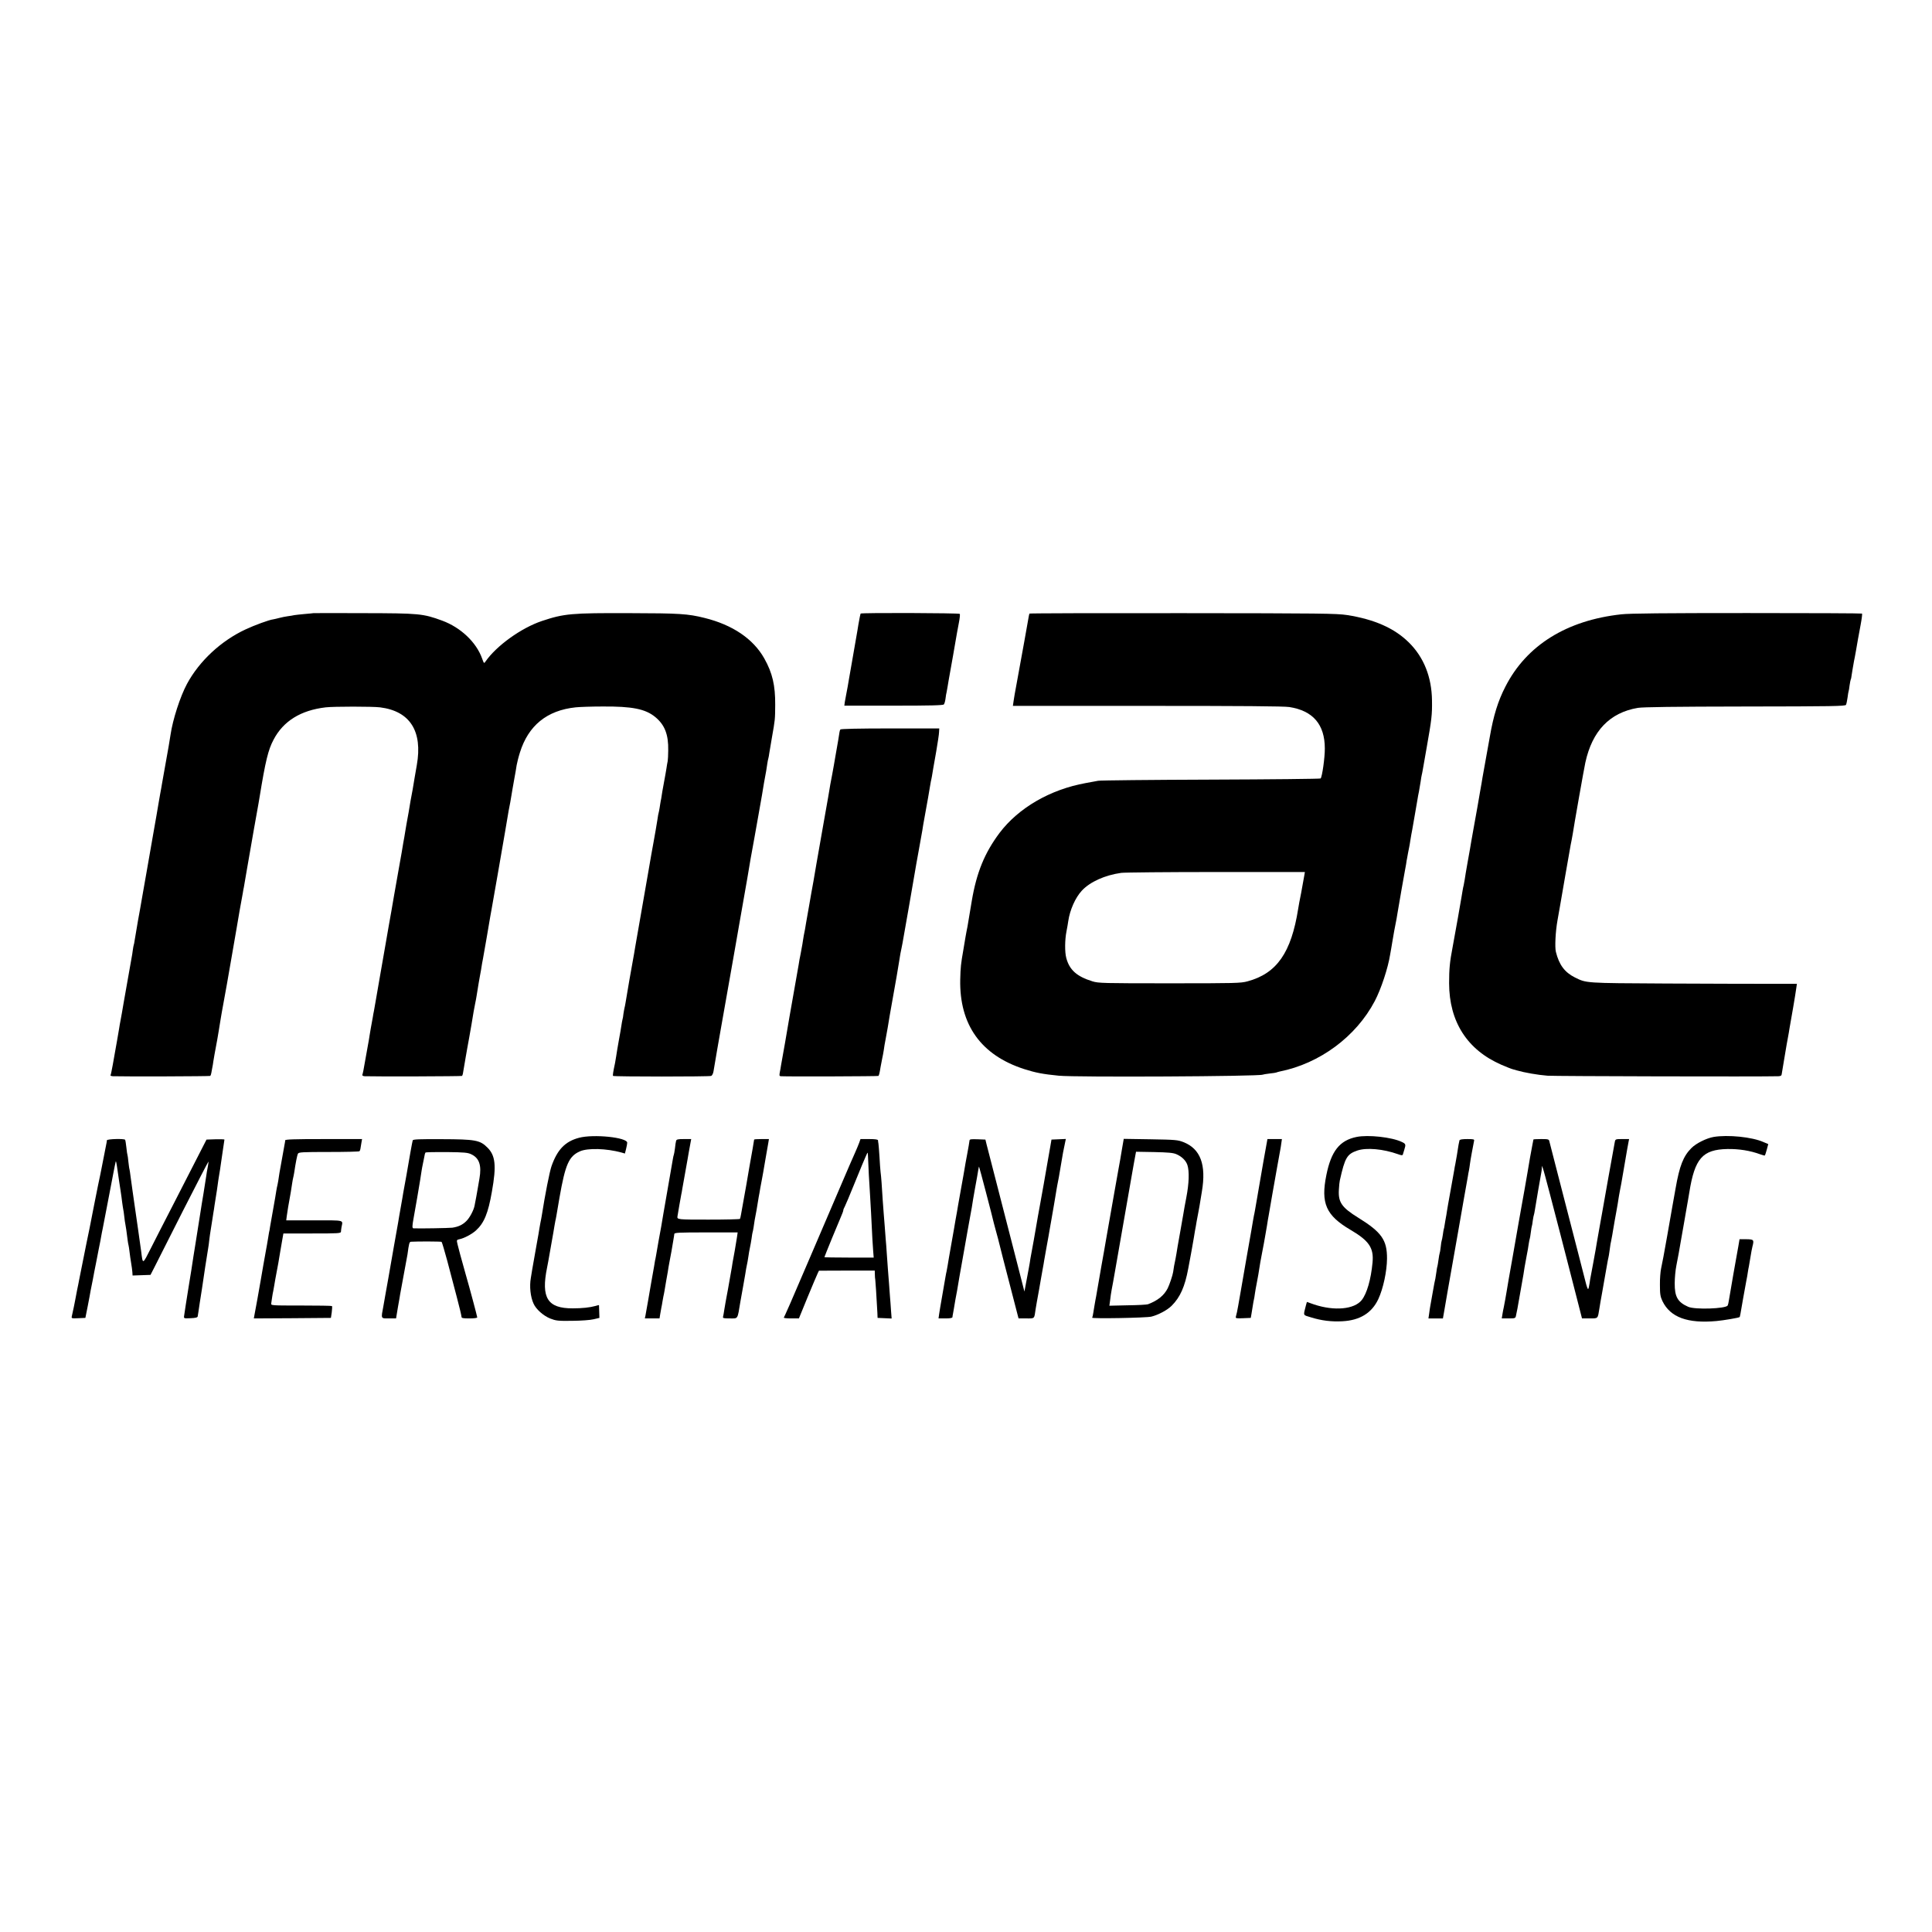
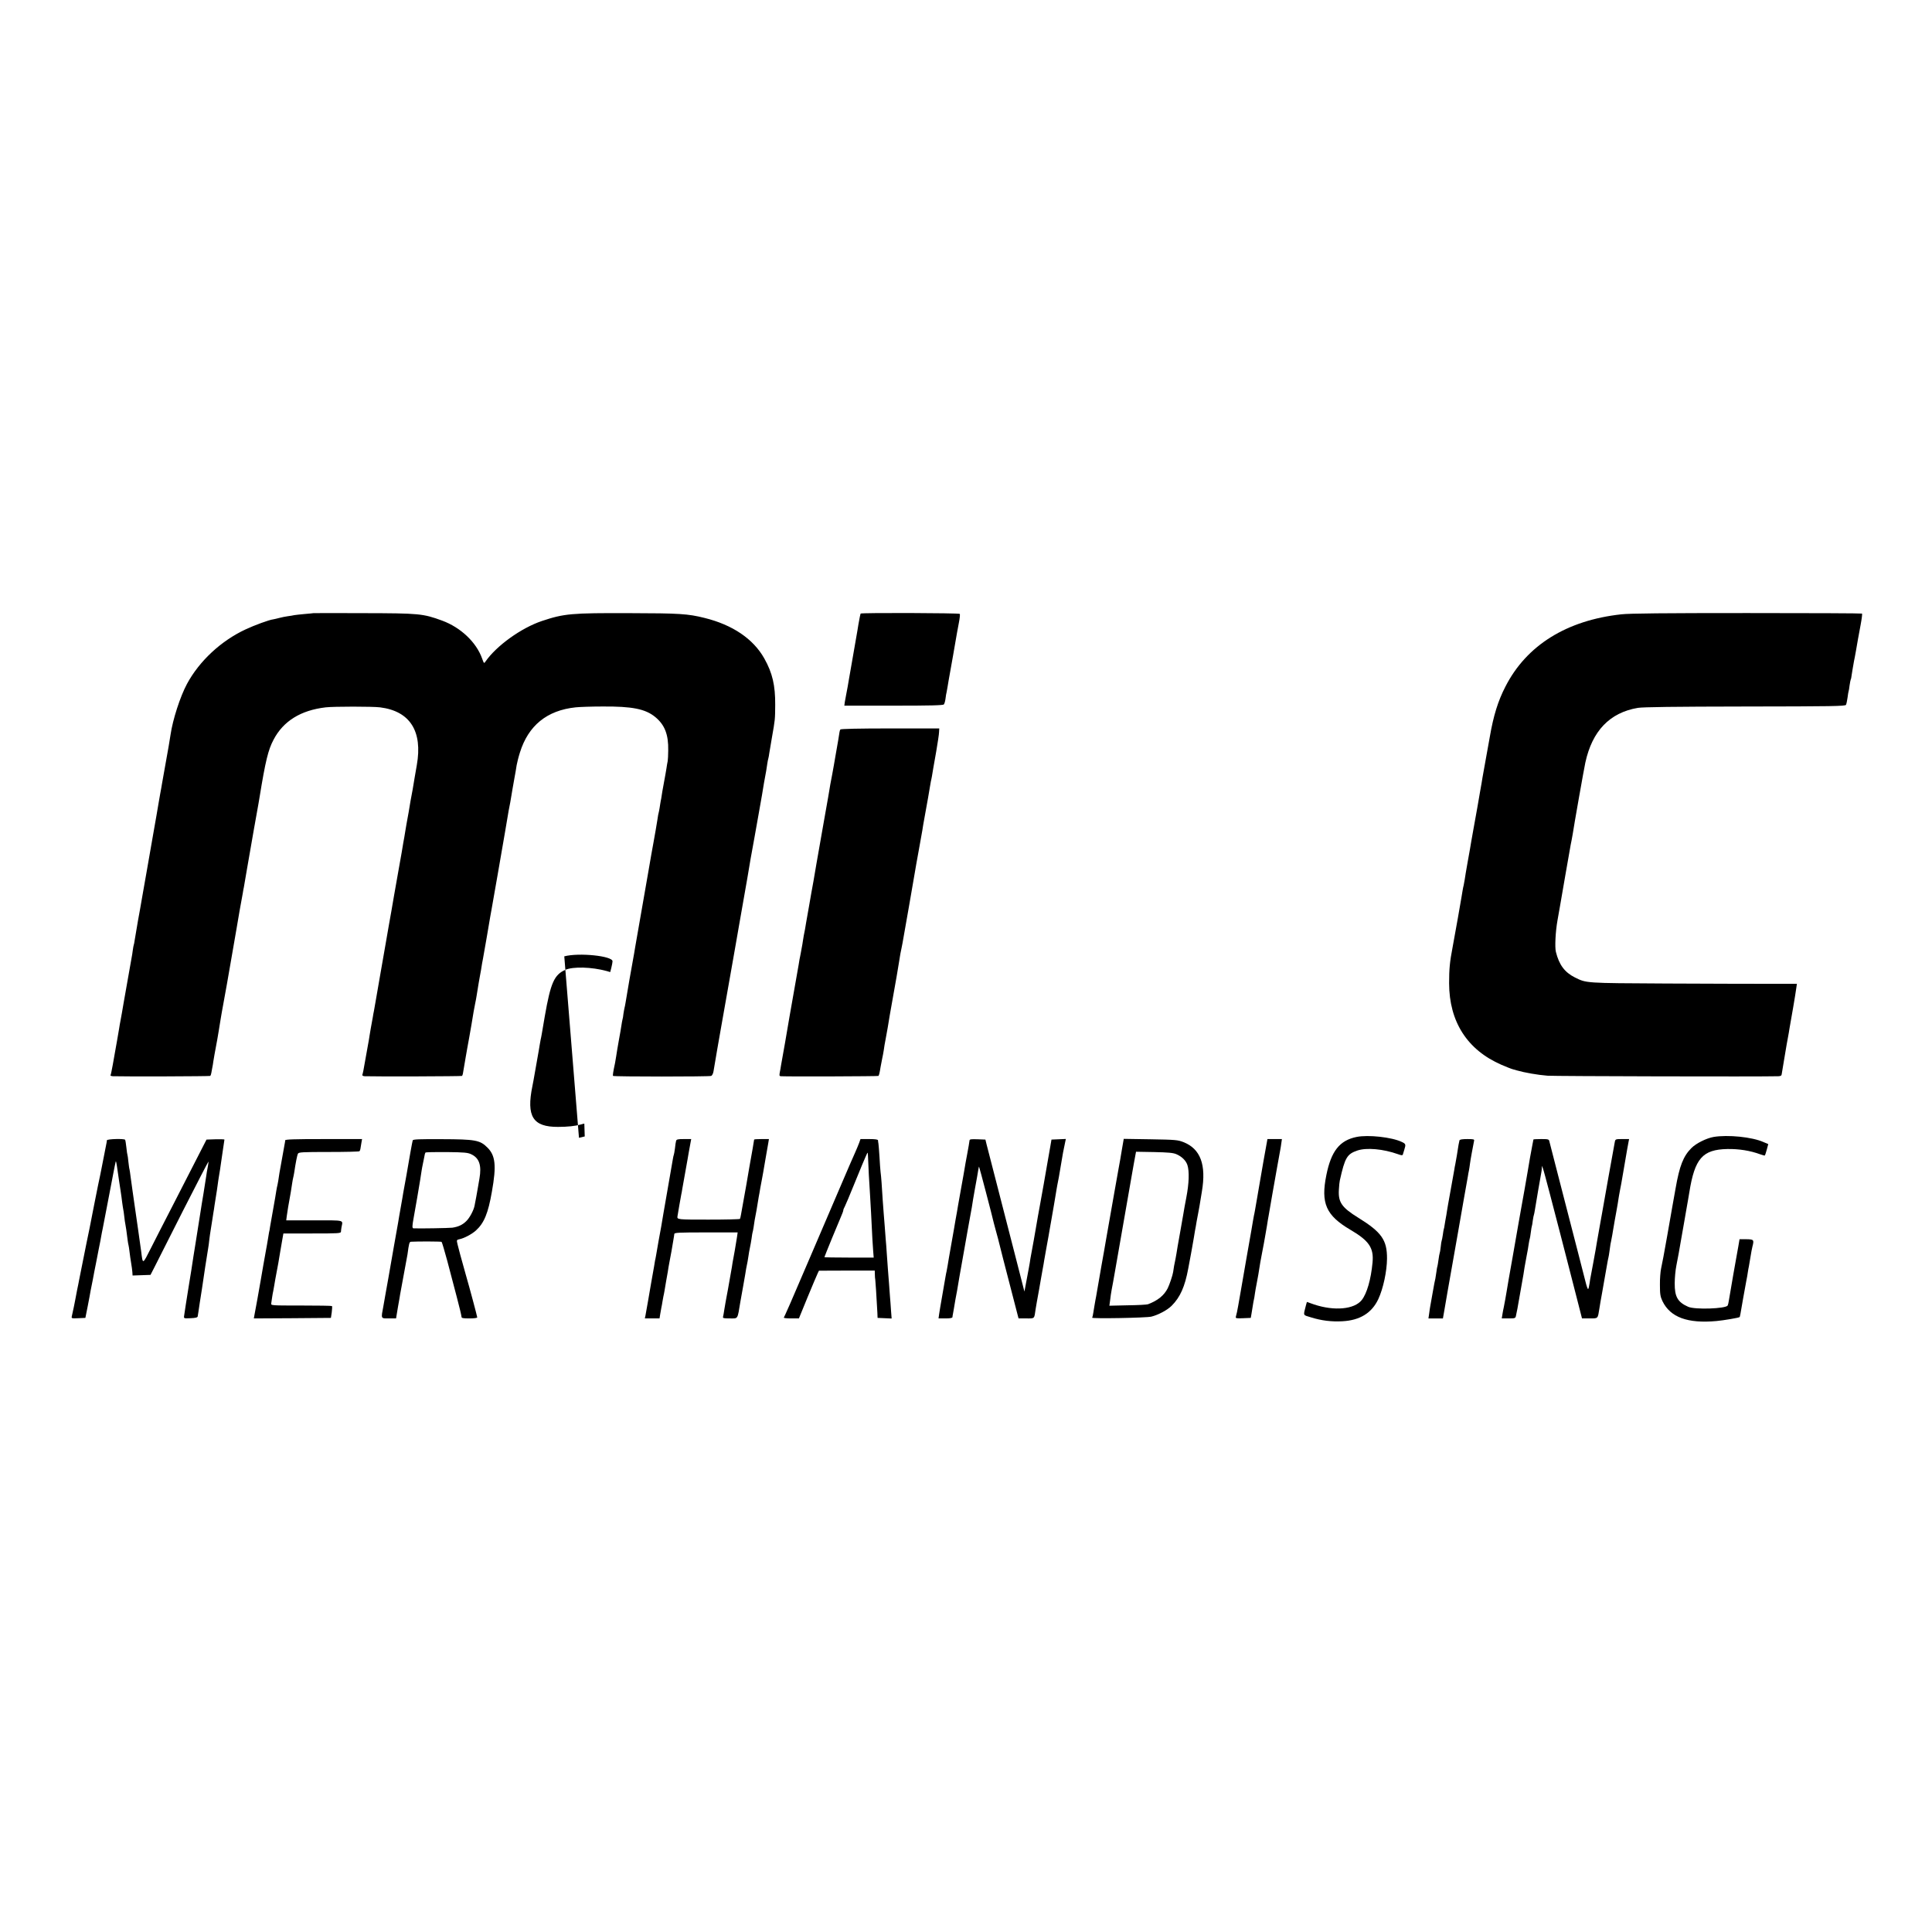
<svg xmlns="http://www.w3.org/2000/svg" version="1.0" width="1842pt" height="1842pt" viewBox="0 0 1842 1842" preserveAspectRatio="xMidYMid meet">
  <g transform="translate(0,1842) scale(0.1,-0.1)" fill="#000000" stroke="none">
    <path d="M2987 12574 c-1 -1 -38 -4 -82 -8 -44 -4 -89 -9 -100 -11 -11 -3 -38 -7 -60 -10 -22 -3 -58 -10 -80 -16 -22 -6 -49 -12 -60 -14 -37 -4 -179 -56 -264 -96 -234 -109 -441 -302 -558 -519 -66 -123 -136 -341 -157 -485 -4 -29 -32 -196 -42 -245 -7 -40 -34 -192 -40 -225 -2 -16 -10 -57 -16 -90 -6 -33 -12 -69 -14 -80 -6 -37 -13 -80 -23 -135 -5 -30 -12 -68 -15 -85 -3 -16 -12 -70 -21 -120 -9 -49 -34 -191 -55 -315 -22 -124 -42 -236 -44 -250 -3 -14 -12 -65 -20 -115 -9 -49 -18 -99 -20 -110 -2 -11 -7 -40 -11 -65 -4 -25 -9 -54 -11 -65 -2 -10 -6 -37 -10 -59 -3 -22 -7 -43 -9 -46 -1 -3 -6 -25 -9 -50 -3 -25 -8 -56 -11 -70 -5 -27 -44 -245 -76 -430 -10 -63 -24 -137 -29 -165 -5 -27 -12 -63 -14 -80 -7 -42 -35 -205 -41 -235 -2 -13 -12 -64 -20 -113 -9 -49 -18 -94 -21 -98 -3 -5 7 -9 23 -10 117 -4 924 -1 928 3 3 3 8 16 10 29 3 13 7 35 9 49 3 14 8 41 10 60 3 19 8 49 11 65 21 111 36 195 41 229 3 21 7 47 9 56 2 10 7 40 11 67 5 26 9 50 9 53 1 3 5 28 10 55 5 28 10 52 10 55 1 3 5 28 10 55 5 28 10 52 10 55 1 3 5 25 9 50 4 25 26 146 47 270 22 124 42 241 45 260 3 19 16 96 29 170 14 74 27 149 30 165 2 17 7 41 10 55 2 13 16 92 30 175 39 225 99 570 109 620 2 11 7 40 11 65 56 344 82 451 133 547 93 178 259 281 497 309 79 9 446 9 519 0 286 -36 407 -228 350 -551 -8 -44 -17 -96 -20 -115 -3 -19 -12 -73 -20 -120 -20 -105 -20 -105 -38 -215 -9 -49 -18 -99 -20 -110 -2 -11 -7 -40 -11 -65 -4 -25 -9 -52 -10 -61 -2 -9 -6 -34 -10 -55 -3 -22 -23 -138 -45 -259 -21 -121 -41 -236 -45 -255 -5 -33 -39 -226 -49 -280 -3 -14 -14 -81 -26 -150 -12 -69 -36 -210 -55 -315 -18 -104 -36 -206 -39 -225 -7 -44 -15 -87 -21 -120 -3 -14 -8 -38 -10 -55 -3 -16 -12 -66 -20 -110 -7 -44 -16 -93 -18 -110 -4 -25 -33 -188 -52 -290 -3 -16 -8 -36 -10 -42 -3 -8 6 -13 23 -14 114 -4 923 -1 927 3 6 6 10 23 19 84 4 22 11 64 16 94 5 30 11 66 14 80 2 14 11 63 20 110 8 47 18 101 21 120 17 108 27 160 35 200 5 25 12 59 14 75 15 91 26 163 31 185 3 14 8 41 11 60 8 52 13 82 19 110 3 14 19 106 36 205 34 200 37 219 44 255 15 84 100 568 130 746 35 210 40 237 50 284 3 14 8 43 11 65 3 22 15 87 25 145 11 58 22 123 25 145 4 22 17 76 31 120 80 257 257 402 531 431 37 4 153 8 257 8 282 2 408 -23 502 -100 91 -75 127 -167 124 -319 0 -44 -3 -90 -5 -102 -3 -11 -8 -43 -12 -70 -5 -26 -9 -50 -9 -53 -1 -3 -5 -27 -10 -55 -5 -27 -10 -52 -10 -55 -1 -3 -5 -27 -10 -55 -4 -27 -9 -59 -11 -70 -3 -11 -7 -36 -10 -55 -2 -19 -8 -48 -11 -65 -4 -16 -7 -32 -8 -35 -1 -3 -4 -26 -8 -51 -13 -81 -17 -102 -36 -209 -11 -58 -31 -172 -45 -255 -14 -82 -48 -276 -75 -430 -27 -154 -52 -296 -55 -315 -3 -19 -8 -46 -10 -60 -19 -102 -77 -433 -81 -465 -4 -22 -8 -47 -11 -56 -2 -9 -7 -34 -10 -55 -2 -22 -6 -46 -9 -54 -2 -8 -7 -33 -10 -55 -3 -22 -14 -87 -25 -145 -10 -58 -22 -125 -25 -150 -4 -25 -9 -54 -11 -65 -19 -88 -23 -119 -19 -123 8 -8 919 -8 936 0 9 4 19 24 22 45 6 38 64 377 73 423 5 27 60 336 99 560 13 74 26 149 29 165 3 17 12 71 21 120 8 50 17 101 20 115 8 46 61 344 79 450 3 14 7 43 11 65 3 22 13 78 21 125 9 47 18 96 20 110 3 14 11 61 19 105 8 44 26 145 40 225 14 80 27 156 30 170 2 14 11 66 19 115 9 50 18 101 21 115 2 13 7 42 10 65 3 22 8 47 11 56 3 10 6 30 8 45 3 16 14 85 26 154 30 170 30 169 31 310 1 185 -26 303 -104 442 -105 187 -303 321 -572 387 -157 39 -237 44 -711 45 -557 2 -625 -4 -838 -75 -196 -66 -432 -235 -537 -386 -14 -21 -15 -20 -33 30 -55 154 -204 295 -381 360 -183 67 -218 70 -753 71 -260 1 -474 1 -475 0z" />
    <path d="M8205 12570 c-2 -4 -10 -42 -21 -105 -1 -11 -14 -85 -28 -165 -33 -191 -35 -201 -40 -230 -3 -14 -12 -68 -21 -120 -8 -52 -20 -115 -25 -140 -5 -25 -11 -61 -15 -81 l-5 -37 469 0 c353 0 473 3 480 12 6 7 13 32 16 57 3 24 7 51 10 59 2 8 6 31 9 50 3 19 8 46 10 60 10 53 76 427 80 455 3 17 12 62 19 102 8 40 11 76 8 80 -6 9 -941 12 -946 3z" />
-     <path d="M9815 12570 c-2 -3 -6 -21 -9 -40 -3 -19 -21 -120 -40 -225 -30 -165 -51 -278 -71 -390 -7 -39 -17 -96 -21 -115 -2 -8 -6 -36 -10 -62 l-7 -48 1282 0 c891 0 1304 -3 1354 -11 225 -35 338 -166 338 -395 1 -84 -25 -270 -40 -286 -3 -4 -474 -9 -1046 -11 -572 -2 -1056 -7 -1075 -11 -19 -4 -73 -14 -119 -22 -338 -61 -640 -236 -821 -475 -142 -190 -219 -376 -265 -649 -28 -164 -37 -220 -41 -245 -3 -16 -7 -37 -9 -45 -2 -8 -6 -33 -10 -55 -3 -22 -12 -76 -20 -120 -24 -136 -27 -166 -30 -283 -9 -432 198 -722 610 -855 110 -35 178 -48 330 -63 161 -16 1916 -7 1944 10 3 2 33 7 66 11 32 3 62 8 65 10 4 2 17 6 31 9 382 76 728 333 906 671 61 116 127 317 147 445 3 19 8 45 10 56 2 12 7 39 10 60 9 55 26 153 41 224 2 14 7 41 10 60 13 79 65 377 70 400 3 14 8 41 11 60 2 19 7 46 10 60 2 14 6 36 9 50 3 14 7 36 10 50 3 14 8 42 11 64 3 21 8 48 10 60 5 25 7 33 34 191 12 66 23 131 25 145 2 14 8 48 14 75 5 28 12 70 16 95 3 25 8 52 10 60 2 8 7 31 10 50 4 19 20 112 36 205 49 278 54 317 52 457 -3 224 -78 412 -221 553 -138 136 -328 220 -589 261 -98 15 -247 17 -1566 18 -802 1 -1460 -1 -1462 -4z m2620 -2499 c-3 -20 -16 -92 -29 -161 -14 -69 -27 -138 -29 -155 -66 -418 -204 -616 -482 -691 -65 -18 -115 -19 -745 -19 -632 0 -679 1 -735 19 -149 46 -219 109 -249 223 -15 55 -14 173 2 253 6 30 14 75 17 98 15 105 67 223 129 290 78 84 219 148 376 170 30 4 437 8 903 8 l848 0 -6 -35z" />
    <path d="M15458 12563 c-521 -57 -904 -295 -1105 -689 -71 -137 -114 -278 -148 -474 -3 -19 -19 -109 -36 -200 -16 -91 -32 -178 -35 -195 -2 -16 -13 -79 -24 -140 -10 -60 -22 -126 -25 -145 -3 -19 -19 -109 -36 -200 -16 -91 -32 -178 -34 -195 -3 -16 -14 -79 -25 -140 -11 -60 -22 -128 -25 -150 -4 -22 -8 -47 -10 -55 -3 -8 -7 -32 -11 -54 -3 -21 -8 -48 -10 -60 -2 -11 -18 -100 -34 -196 -17 -96 -40 -221 -50 -277 -28 -145 -34 -212 -34 -348 1 -367 173 -635 499 -777 44 -19 94 -39 110 -43 17 -5 32 -9 35 -10 77 -22 196 -43 294 -51 61 -5 2037 -10 2201 -5 23 1 31 6 32 20 1 10 11 70 22 132 11 63 22 130 25 149 3 19 8 46 11 60 3 14 7 39 10 55 2 17 7 41 9 55 13 69 56 321 61 363 l7 47 -269 0 c-147 0 -590 1 -983 3 -771 4 -754 3 -865 58 -97 49 -150 119 -181 244 -11 44 -4 192 15 298 11 61 22 126 25 142 3 17 26 149 51 295 25 146 48 274 50 285 2 11 6 31 9 45 3 14 7 39 10 55 10 71 108 626 121 685 66 302 232 475 500 521 50 8 344 12 1023 13 836 1 954 3 962 16 4 8 11 40 15 70 4 30 8 57 10 60 2 3 6 27 9 54 4 27 9 53 11 57 3 4 7 23 9 43 5 32 12 76 22 131 3 11 11 56 19 100 17 100 20 116 44 245 11 58 17 107 14 110 -2 3 -495 5 -1094 5 -791 0 -1119 -3 -1201 -12z" />
    <path d="M8012 11465 c-3 -5 -7 -16 -8 -25 -1 -8 -6 -42 -12 -75 -6 -33 -18 -103 -27 -155 -9 -52 -22 -129 -30 -170 -8 -41 -16 -86 -19 -100 -2 -14 -7 -41 -10 -60 -3 -19 -8 -48 -11 -65 -3 -16 -23 -133 -46 -260 -22 -126 -51 -293 -65 -370 -13 -77 -26 -153 -29 -170 -3 -16 -12 -66 -20 -110 -8 -44 -17 -96 -20 -115 -3 -19 -10 -57 -15 -85 -5 -27 -12 -66 -15 -85 -3 -19 -8 -46 -10 -60 -10 -49 -15 -75 -20 -110 -3 -20 -7 -47 -10 -60 -3 -14 -8 -41 -11 -60 -4 -19 -8 -44 -11 -55 -2 -11 -6 -36 -9 -55 -3 -19 -23 -132 -44 -250 -21 -118 -41 -231 -44 -250 -3 -19 -21 -127 -41 -240 -20 -113 -38 -214 -40 -225 -1 -11 -6 -37 -10 -57 -6 -33 -5 -38 11 -39 78 -4 925 -1 929 3 6 6 12 31 21 88 3 19 10 54 15 78 5 23 12 59 15 80 2 20 11 71 19 112 8 41 16 89 19 105 4 27 30 183 42 245 38 209 51 289 70 405 2 17 7 41 9 55 11 51 15 76 20 100 15 81 108 615 116 665 5 33 23 132 39 220 16 88 31 174 34 190 2 17 11 69 20 118 28 152 46 256 52 295 3 20 7 44 9 52 2 8 7 30 10 48 9 54 13 81 41 237 14 83 27 166 27 185 l2 35 -468 0 c-297 0 -471 -4 -475 -10z" />
-     <path d="M5520 7572 c-132 -35 -206 -112 -262 -271 -18 -52 -61 -268 -93 -473 -3 -18 -8 -46 -12 -63 -3 -16 -7 -39 -9 -50 -1 -11 -16 -97 -33 -190 -17 -94 -33 -188 -37 -210 -3 -22 -9 -58 -13 -80 -14 -79 -4 -179 26 -244 24 -54 94 -116 159 -142 54 -21 73 -24 209 -22 88 1 172 7 205 15 l55 13 -2 60 c-1 33 -2 61 -2 62 -1 1 -16 -3 -33 -8 -53 -15 -127 -23 -218 -23 -240 -1 -303 100 -244 389 3 11 16 85 30 165 14 80 27 156 30 170 2 14 7 41 10 60 3 19 7 42 9 50 2 8 7 31 10 50 12 73 15 87 29 170 56 320 90 396 195 443 75 33 252 28 395 -11 l34 -10 11 43 c6 24 11 51 11 60 0 51 -321 84 -460 47z" />
+     <path d="M5520 7572 l55 13 -2 60 c-1 33 -2 61 -2 62 -1 1 -16 -3 -33 -8 -53 -15 -127 -23 -218 -23 -240 -1 -303 100 -244 389 3 11 16 85 30 165 14 80 27 156 30 170 2 14 7 41 10 60 3 19 7 42 9 50 2 8 7 31 10 50 12 73 15 87 29 170 56 320 90 396 195 443 75 33 252 28 395 -11 l34 -10 11 43 c6 24 11 51 11 60 0 51 -321 84 -460 47z" />
    <path d="M12933 7580 c-161 -33 -241 -135 -287 -362 -55 -270 -4 -386 229 -523 179 -105 224 -173 211 -312 -15 -162 -54 -296 -103 -358 -71 -89 -261 -106 -454 -42 l-69 24 -10 -36 c-25 -98 -29 -87 46 -110 102 -32 199 -44 304 -38 166 9 279 79 341 211 47 101 82 265 83 386 1 177 -51 252 -274 390 -157 97 -192 147 -185 266 2 38 6 78 9 89 49 220 69 252 168 286 87 29 246 15 386 -35 33 -12 44 -13 47 -3 2 7 8 27 14 46 16 50 14 56 -25 74 -94 45 -321 70 -431 47z" />
    <path d="M16337 7580 c-68 -12 -166 -61 -210 -105 -78 -78 -114 -169 -152 -387 -14 -79 -27 -154 -30 -168 -3 -14 -25 -142 -50 -285 -25 -143 -51 -282 -58 -310 -6 -27 -12 -97 -11 -155 0 -90 4 -112 24 -155 75 -155 240 -215 515 -190 67 6 215 31 221 38 3 3 7 23 34 182 12 66 25 140 30 165 5 25 12 61 14 80 3 19 7 44 10 55 2 11 7 40 11 65 14 84 16 95 23 125 17 65 13 69 -58 70 l-65 0 -11 -65 c-7 -36 -14 -78 -17 -95 -3 -16 -17 -97 -32 -180 -30 -174 -32 -184 -41 -240 -3 -23 -9 -47 -12 -52 -19 -31 -314 -41 -377 -12 -100 44 -129 96 -128 224 0 50 7 126 16 170 9 44 19 96 22 115 3 19 12 71 20 115 8 44 22 121 30 170 9 50 17 99 19 110 4 19 10 55 21 120 3 17 8 46 11 65 52 326 126 410 363 415 109 2 218 -15 315 -51 21 -8 40 -13 43 -10 2 2 10 27 18 56 l14 52 -45 19 c-109 49 -341 72 -477 49z" />
    <path d="M1019 7548 c0 -7 -2 -20 -4 -28 -5 -27 -46 -234 -51 -260 -3 -14 -15 -77 -29 -140 -13 -63 -29 -142 -35 -175 -14 -73 -15 -80 -46 -235 -14 -69 -28 -134 -30 -145 -2 -11 -18 -90 -35 -175 -17 -85 -33 -164 -35 -175 -2 -11 -10 -54 -19 -95 -8 -41 -16 -86 -19 -100 -4 -23 -18 -91 -31 -148 -5 -22 -4 -23 62 -20 l67 3 23 115 c12 63 25 129 27 145 3 17 8 41 11 55 3 14 7 36 10 50 2 14 9 50 15 80 6 30 13 66 16 80 2 14 14 72 25 129 12 57 23 116 25 130 2 14 9 46 14 71 5 25 28 142 50 260 64 338 73 381 75 378 4 -4 11 -49 30 -185 3 -21 10 -65 15 -98 5 -33 12 -82 15 -110 4 -27 8 -57 10 -65 2 -8 7 -40 10 -70 3 -30 8 -62 10 -70 2 -8 6 -33 9 -55 14 -108 17 -131 21 -145 2 -8 7 -37 10 -65 3 -27 10 -75 15 -105 5 -30 11 -70 12 -88 l2 -33 86 3 85 3 36 70 c19 39 143 282 274 542 132 259 241 470 243 469 1 -2 -2 -25 -7 -52 -6 -27 -12 -67 -15 -89 -3 -22 -15 -96 -26 -165 -12 -69 -23 -141 -26 -160 -5 -33 -40 -256 -49 -310 -8 -49 -35 -216 -40 -255 -4 -22 -15 -94 -26 -160 -20 -122 -38 -242 -44 -283 -3 -22 -1 -23 62 -20 50 2 67 7 68 18 2 8 10 65 19 125 10 61 19 124 22 140 11 80 52 348 59 385 3 14 7 48 10 75 3 28 10 75 15 105 5 30 12 73 15 95 4 22 8 51 10 65 3 14 7 43 10 65 3 22 10 65 15 95 5 30 12 75 15 100 3 25 10 70 15 100 5 30 12 71 14 90 3 19 12 81 20 137 9 57 16 105 16 108 0 3 -39 4 -86 3 l-85 -3 -105 -205 c-58 -113 -161 -313 -228 -445 -68 -132 -157 -305 -197 -385 -81 -160 -77 -158 -93 -30 -3 25 -17 124 -31 220 -14 96 -28 193 -31 215 -3 22 -12 85 -20 140 -8 55 -17 120 -20 145 -3 25 -7 52 -9 60 -3 8 -7 42 -11 75 -3 33 -7 62 -9 65 -2 3 -6 34 -10 70 -4 36 -9 68 -12 73 -8 13 -173 8 -174 -5z" />
    <path d="M2719 7548 c0 -7 -2 -20 -4 -29 -7 -37 -48 -265 -51 -284 -8 -60 -16 -102 -19 -115 -3 -8 -7 -33 -11 -55 -3 -22 -16 -98 -29 -170 -13 -71 -26 -148 -30 -170 -3 -22 -7 -47 -10 -55 -2 -8 -6 -33 -9 -55 -4 -22 -8 -51 -11 -65 -2 -14 -7 -38 -10 -55 -3 -16 -14 -79 -25 -140 -10 -60 -22 -126 -25 -145 -9 -54 -55 -312 -61 -338 l-4 -22 367 2 368 3 8 54 c4 30 5 56 2 59 -3 3 -135 5 -294 5 -286 0 -289 0 -285 21 2 11 6 38 9 61 3 22 8 47 10 55 2 8 6 31 9 50 7 42 13 78 26 145 5 28 11 61 14 75 2 14 7 41 10 60 3 19 8 49 11 65 3 17 10 58 16 93 l11 62 274 0 c254 0 274 1 275 18 0 9 3 28 5 42 13 71 39 65 -259 65 l-268 0 5 40 c5 37 20 131 30 181 5 24 12 69 21 129 3 22 8 47 10 55 2 8 7 31 10 50 14 94 28 167 36 181 7 14 42 16 294 16 157 0 288 3 292 7 4 4 8 13 9 21 1 8 5 33 9 55 l7 40 -366 0 c-286 0 -366 -3 -367 -12z" />
    <path d="M3935 7548 c-4 -11 -36 -190 -60 -333 -3 -16 -7 -41 -10 -55 -3 -14 -7 -38 -10 -55 -3 -16 -7 -41 -10 -55 -3 -14 -7 -41 -10 -60 -3 -19 -10 -57 -15 -85 -5 -27 -12 -66 -15 -85 -3 -19 -7 -44 -9 -55 -2 -11 -20 -112 -40 -225 -19 -113 -44 -254 -55 -315 -11 -60 -22 -126 -26 -145 -3 -19 -12 -70 -20 -114 -23 -122 -26 -116 53 -116 l68 0 18 108 c11 59 20 114 21 122 2 8 17 94 35 190 18 96 34 182 35 190 14 105 18 120 33 121 63 4 285 3 292 -1 4 -3 28 -84 54 -180 25 -96 66 -252 91 -346 25 -94 45 -179 45 -188 0 -13 12 -16 75 -16 45 0 75 4 75 10 0 9 -72 279 -110 410 -44 157 -70 251 -78 287 -10 42 -9 42 22 49 42 9 114 47 152 81 79 71 118 164 154 373 44 246 34 344 -44 420 -70 70 -115 78 -434 79 -213 1 -273 -1 -277 -11z m560 -134 c75 -36 98 -106 76 -231 -6 -32 -13 -74 -16 -93 -5 -34 -22 -122 -31 -168 -9 -43 -46 -113 -78 -144 -35 -35 -74 -54 -133 -63 -33 -4 -320 -9 -371 -6 -13 1 -13 20 2 101 10 51 57 326 62 360 3 19 7 49 10 65 2 17 7 41 9 55 11 52 15 76 21 104 2 16 7 33 10 37 2 4 93 6 202 5 172 -2 203 -5 237 -22z" />
    <path d="M6446 7543 c-3 -10 -8 -43 -11 -73 -4 -30 -9 -58 -11 -61 -2 -3 -5 -19 -8 -35 -18 -106 -59 -342 -71 -409 -8 -44 -17 -96 -20 -115 -7 -42 -16 -97 -21 -125 -8 -40 -44 -241 -49 -275 -3 -19 -8 -42 -10 -50 -2 -8 -6 -33 -9 -55 -4 -22 -11 -62 -16 -90 -5 -27 -12 -66 -15 -85 -8 -47 -44 -258 -51 -292 l-6 -28 70 0 70 0 7 43 c4 23 9 51 11 62 3 11 7 36 10 55 3 19 7 42 9 50 2 8 7 31 10 50 3 19 10 62 16 95 6 33 13 74 16 90 2 17 10 64 18 105 15 77 19 100 32 179 4 25 8 49 9 54 1 4 2 14 3 22 1 13 42 15 302 15 l302 0 -6 -42 c-4 -24 -9 -56 -12 -73 -3 -16 -7 -43 -10 -60 -3 -16 -7 -41 -10 -55 -3 -14 -8 -41 -11 -60 -2 -19 -9 -57 -14 -85 -5 -27 -12 -66 -15 -85 -3 -19 -10 -57 -15 -85 -5 -27 -12 -63 -15 -80 -3 -16 -7 -39 -9 -50 -2 -11 -7 -40 -11 -65 -3 -25 -9 -53 -11 -62 -5 -16 3 -18 65 -18 80 0 71 -14 100 160 6 30 17 96 26 145 9 50 18 104 21 120 2 17 7 41 9 55 11 51 15 75 21 115 3 22 9 58 14 80 5 22 12 63 16 90 3 28 8 52 9 55 2 3 6 26 10 50 7 52 13 85 20 120 3 14 10 52 15 85 6 33 12 71 14 85 3 14 10 52 15 85 6 33 13 71 16 85 3 14 8 41 11 60 3 19 14 82 24 140 10 58 21 122 25 143 l6 37 -71 0 c-38 0 -70 -2 -70 -5 0 -5 -22 -134 -46 -265 -2 -14 -15 -90 -29 -170 -14 -80 -30 -167 -35 -195 -5 -27 -12 -65 -15 -84 -3 -19 -8 -38 -10 -42 -3 -4 -138 -7 -300 -7 -292 0 -301 0 -296 31 4 28 32 187 36 207 3 14 8 39 10 55 9 50 44 248 50 280 3 17 8 45 11 64 3 18 8 43 10 55 2 11 6 33 9 49 l5 27 -69 0 c-58 0 -71 -3 -75 -17z" />
    <path d="M8191 7523 c-8 -21 -26 -65 -41 -98 -15 -33 -74 -168 -130 -300 -56 -132 -110 -258 -120 -280 -10 -22 -91 -211 -180 -420 -90 -209 -174 -405 -187 -435 -49 -111 -56 -125 -60 -132 -2 -5 29 -8 70 -8 l74 0 83 203 c46 111 89 213 96 227 l12 25 266 1 266 0 1 -35 c0 -20 2 -43 4 -52 2 -14 11 -145 20 -314 l2 -50 67 -3 67 -3 -6 78 c-3 43 -7 103 -10 133 -4 54 -12 169 -20 265 -2 28 -7 91 -10 140 -3 50 -8 115 -11 145 -2 30 -7 84 -9 120 -3 36 -7 92 -10 125 -5 61 -12 162 -20 290 -3 39 -7 86 -10 105 -2 19 -7 83 -10 142 -4 59 -8 115 -10 125 -2 10 -4 24 -4 31 -1 8 -25 12 -84 12 l-83 0 -13 -37z m85 -136 c1 -50 13 -280 19 -357 2 -30 6 -109 10 -175 12 -244 15 -301 20 -362 l5 -63 -235 0 c-129 0 -235 2 -235 4 0 5 139 344 161 393 10 23 19 47 19 53 0 7 7 24 15 38 8 15 46 106 85 202 39 96 75 184 80 195 5 11 18 41 29 68 11 26 21 47 23 47 2 0 3 -19 4 -43z" />
    <path d="M9243 7543 c-1 -10 -10 -66 -21 -123 -11 -58 -23 -123 -26 -145 -4 -22 -17 -101 -31 -175 -13 -74 -27 -152 -31 -174 -3 -21 -8 -48 -10 -60 -6 -29 -22 -124 -29 -166 -3 -19 -17 -96 -30 -170 -13 -74 -27 -153 -30 -175 -4 -22 -8 -47 -10 -55 -2 -8 -7 -31 -10 -50 -5 -29 -22 -129 -50 -289 -2 -13 -7 -44 -11 -68 l-6 -43 66 0 c46 0 66 4 67 13 0 6 2 19 4 27 1 8 5 29 8 45 3 17 10 59 16 95 7 36 14 74 16 85 11 70 26 154 69 395 3 14 16 90 30 170 14 80 28 155 30 166 2 12 7 39 11 60 9 58 14 91 30 179 8 44 17 94 20 110 3 17 8 46 11 65 3 19 7 36 8 38 2 2 132 -494 141 -538 2 -8 10 -40 19 -71 9 -31 18 -65 21 -77 3 -16 66 -262 186 -724 l10 -38 74 0 c82 0 75 -7 89 90 3 19 8 49 11 65 3 17 12 66 20 110 8 44 17 96 20 115 3 19 10 60 16 90 6 30 12 67 14 81 2 14 13 75 24 135 11 60 25 136 30 169 6 33 12 71 15 85 8 44 44 254 50 294 4 21 8 48 11 60 3 12 7 35 10 51 5 30 32 188 40 235 6 32 13 67 21 103 l6 28 -68 -3 -69 -3 -12 -70 c-6 -38 -16 -95 -22 -125 -5 -30 -23 -134 -40 -230 -17 -96 -33 -186 -36 -200 -2 -13 -11 -63 -20 -110 -8 -47 -17 -96 -19 -110 -3 -14 -12 -65 -20 -115 -9 -49 -18 -101 -21 -115 -3 -14 -8 -41 -11 -60 -2 -19 -9 -57 -14 -85 -5 -27 -11 -61 -14 -75 -2 -14 -10 -54 -17 -90 l-12 -64 -92 359 c-51 198 -130 504 -175 680 -45 176 -87 340 -94 365 l-11 45 -75 3 c-67 2 -76 1 -77 -15z" />
    <path d="M10696 7458 c-9 -56 -23 -137 -31 -178 -8 -41 -26 -142 -40 -225 -26 -145 -49 -278 -80 -455 -8 -47 -17 -96 -19 -110 -2 -14 -13 -77 -25 -140 -11 -63 -23 -131 -26 -150 -3 -19 -10 -61 -16 -92 -5 -32 -12 -69 -15 -83 -2 -14 -6 -37 -9 -52 -3 -16 -8 -46 -11 -67 -3 -22 -8 -44 -11 -49 -7 -11 511 -2 564 10 65 16 152 62 194 104 81 81 126 182 158 355 11 60 23 123 26 139 3 17 7 39 9 50 10 56 27 153 30 175 3 14 10 52 15 85 6 33 13 71 16 85 3 14 8 41 11 60 3 19 13 82 23 140 43 255 -13 407 -176 471 -54 21 -75 23 -314 27 l-255 4 -18 -104z m519 -42 c52 -22 92 -61 106 -104 19 -59 16 -173 -11 -312 -6 -30 -13 -68 -16 -85 -2 -16 -21 -120 -40 -230 -20 -110 -37 -209 -38 -220 -2 -11 -6 -33 -9 -50 -9 -39 -19 -95 -22 -122 -4 -30 -35 -122 -52 -156 -35 -68 -93 -116 -188 -152 -11 -4 -98 -9 -194 -10 l-174 -4 7 52 c3 29 10 75 15 102 6 28 19 102 30 165 102 582 163 929 166 950 3 14 9 52 15 85 6 33 13 72 16 87 l5 27 172 -3 c135 -3 181 -7 212 -20z" />
    <path d="M12045 7343 c-21 -120 -40 -229 -42 -243 -2 -14 -10 -61 -18 -105 -8 -44 -17 -96 -20 -115 -3 -19 -8 -42 -10 -50 -2 -8 -6 -31 -9 -50 -7 -42 -13 -80 -61 -350 -20 -113 -37 -214 -39 -225 -2 -11 -11 -63 -20 -115 -9 -52 -19 -106 -21 -120 -7 -41 -16 -84 -22 -103 -4 -16 2 -18 69 -15 l73 3 7 40 c4 22 9 58 13 80 3 22 8 47 10 55 2 8 7 35 10 60 4 25 10 63 15 85 8 37 26 142 36 210 3 17 9 50 14 75 5 25 14 72 20 105 6 33 12 71 15 85 2 14 9 53 15 87 5 35 12 75 15 90 3 16 19 107 35 203 34 190 67 380 75 420 3 14 8 44 11 68 l6 42 -69 0 -69 0 -39 -217z" />
    <path d="M13915 7548 c-2 -7 -6 -26 -9 -43 -7 -52 -26 -159 -31 -185 -3 -14 -8 -38 -10 -55 -15 -87 -56 -313 -60 -335 -2 -13 -7 -40 -10 -60 -3 -20 -7 -47 -10 -60 -3 -13 -7 -42 -11 -64 -3 -22 -7 -43 -9 -46 -1 -3 -6 -27 -9 -54 -4 -27 -9 -52 -11 -55 -2 -3 -6 -30 -9 -59 -3 -30 -8 -57 -10 -60 -2 -4 -7 -32 -11 -62 -4 -30 -9 -58 -10 -61 -2 -3 -7 -28 -10 -55 -4 -27 -8 -56 -10 -64 -3 -8 -14 -67 -25 -130 -11 -63 -22 -124 -24 -135 -2 -11 -7 -41 -10 -67 l-7 -48 69 0 69 0 12 68 c12 74 57 328 71 407 13 73 50 282 60 340 13 78 18 107 55 315 19 107 37 209 40 225 2 17 7 41 10 55 3 14 7 43 10 65 4 34 27 158 39 218 4 15 -4 17 -65 17 -47 0 -71 -4 -74 -12z" />
    <path d="M14620 7556 c0 -2 -5 -28 -11 -57 -16 -83 -28 -151 -44 -249 -7 -46 -54 -308 -60 -340 -3 -14 -17 -92 -31 -175 -14 -82 -39 -224 -55 -315 -37 -205 -37 -210 -54 -310 -6 -37 -21 -122 -28 -155 -3 -11 -8 -39 -12 -62 l-7 -43 65 0 c63 0 66 1 71 28 9 41 14 64 41 222 14 80 27 156 30 170 2 13 7 42 10 65 4 22 13 72 20 110 8 39 17 90 20 115 4 24 8 47 10 50 2 3 6 30 10 60 4 30 8 57 10 60 2 3 6 27 9 54 4 27 9 52 11 55 1 3 6 24 9 46 9 58 57 337 61 355 2 8 4 26 5 40 l1 25 9 -23 c5 -12 34 -119 65 -238 30 -118 65 -250 76 -292 11 -42 22 -84 24 -92 2 -8 28 -109 58 -225 30 -115 76 -294 102 -397 l48 -188 73 0 c82 0 77 -5 93 95 5 33 16 98 25 145 8 47 17 101 21 120 3 19 10 58 15 85 5 28 12 66 15 85 3 19 8 42 10 50 2 8 7 35 10 60 3 25 8 56 10 70 3 14 8 36 10 50 3 14 10 52 15 85 14 82 19 112 30 170 10 55 16 89 25 150 4 22 8 47 10 55 3 8 18 96 35 195 38 221 36 212 45 258 l7 37 -65 0 c-63 0 -66 -1 -71 -27 -7 -36 -115 -637 -122 -682 -3 -18 -8 -43 -10 -55 -4 -22 -7 -39 -25 -141 -6 -33 -12 -71 -15 -85 -2 -14 -7 -41 -10 -60 -6 -38 -41 -222 -47 -255 -3 -11 -8 -44 -12 -72 -4 -29 -10 -53 -14 -53 -4 0 -15 30 -24 68 -9 37 -41 162 -71 277 -30 116 -80 309 -111 430 -31 121 -79 308 -107 415 -28 107 -53 205 -56 218 -4 20 -10 22 -78 22 -41 0 -74 -2 -74 -4z" />
  </g>
</svg>